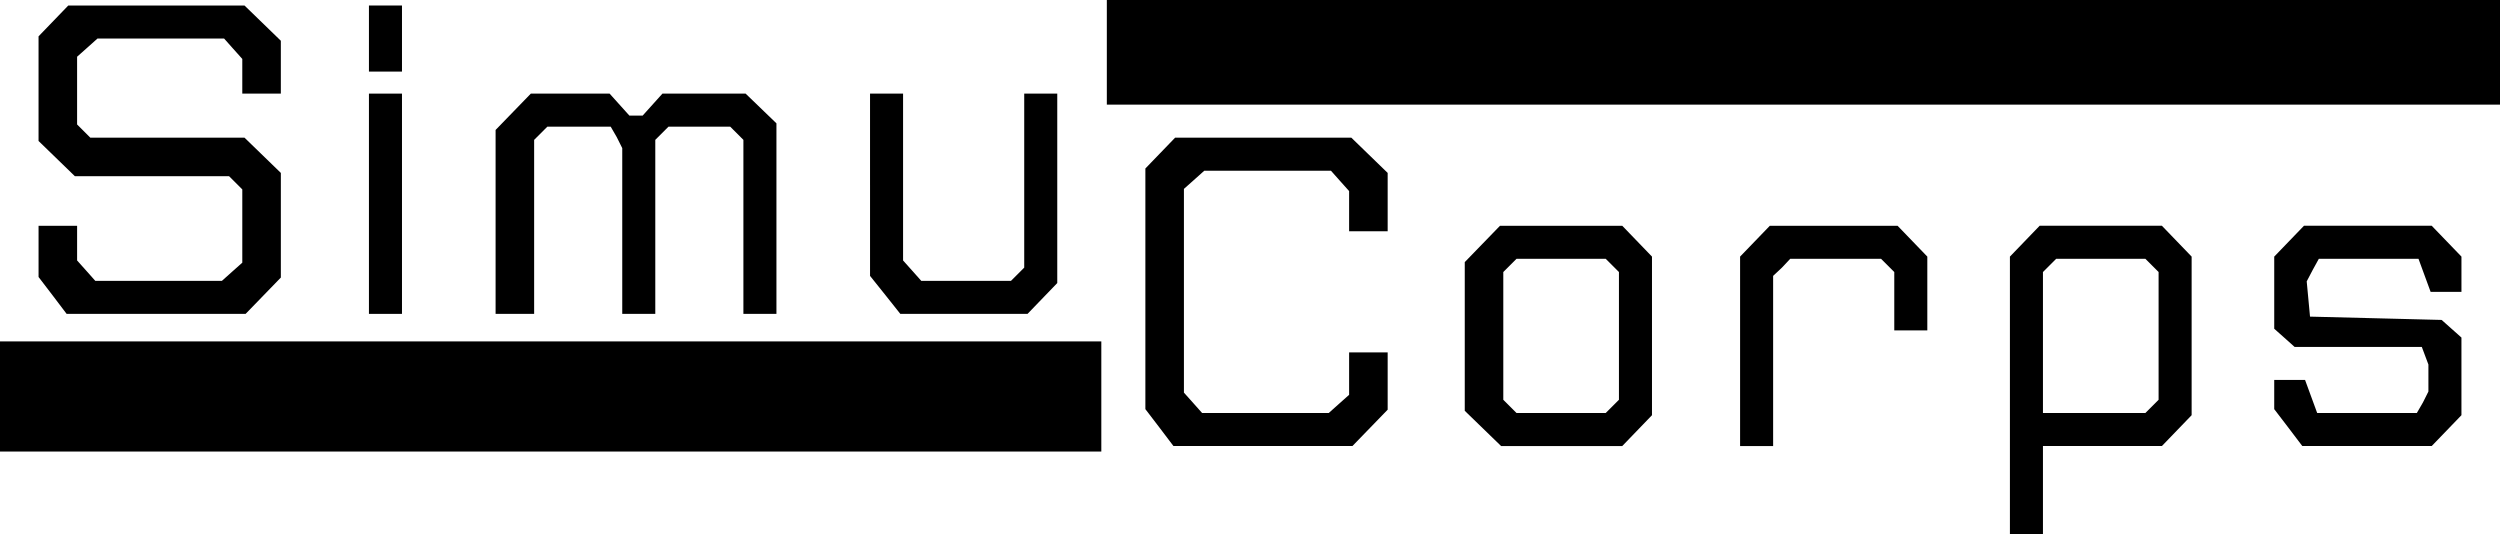
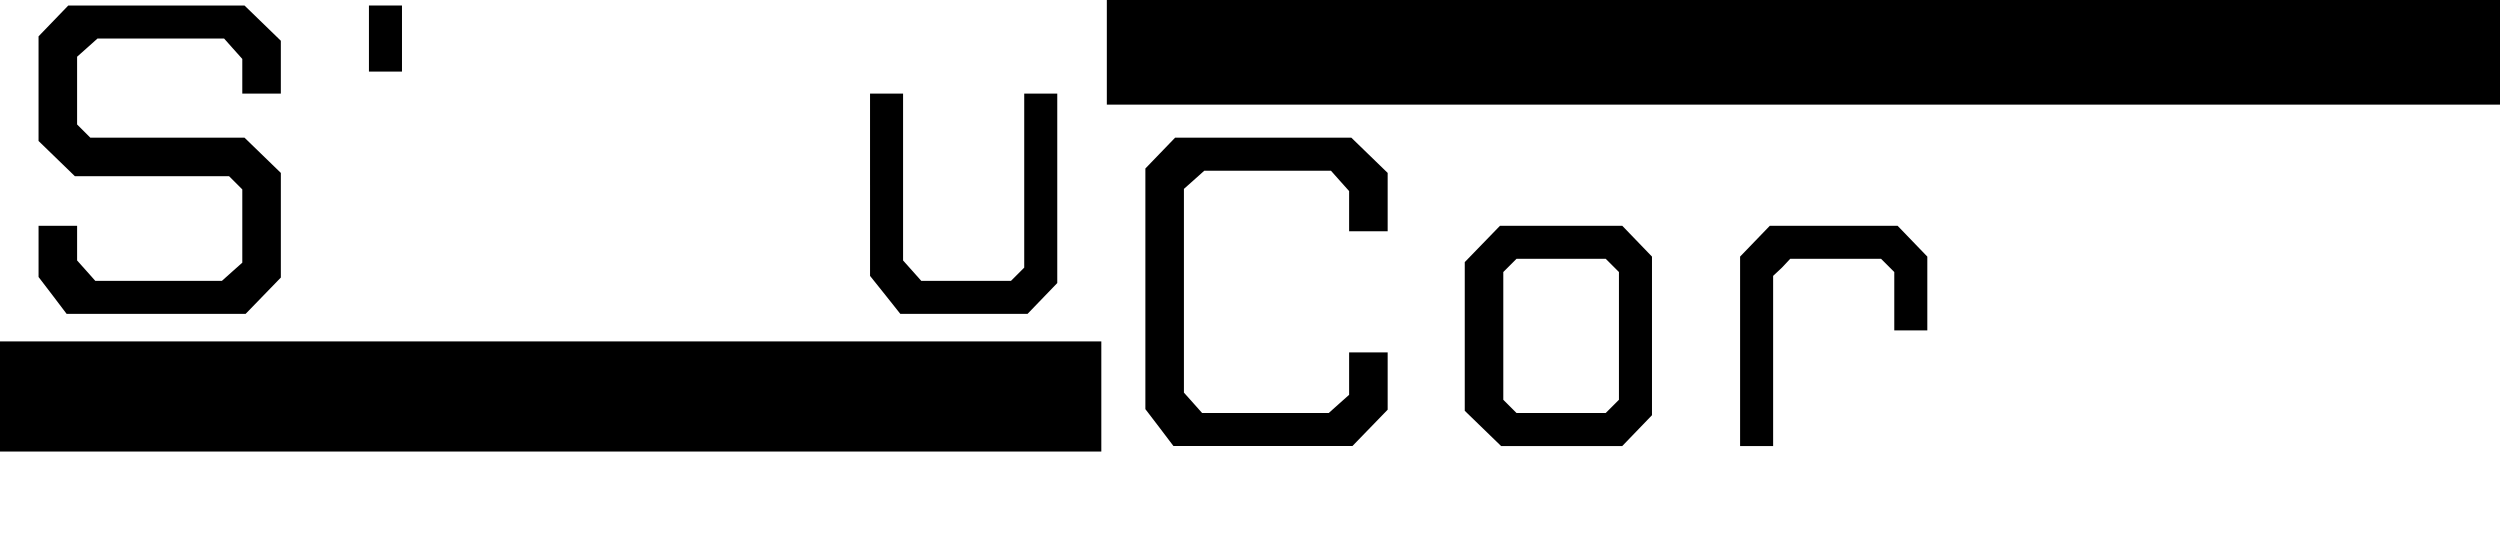
<svg xmlns="http://www.w3.org/2000/svg" version="1.0" width="454pt" height="97pt" viewBox="0 0 454 97" preserveAspectRatio="xMidYMid meet">
  <g transform="translate(0,97) scale(0.1,-0.1)" fill="#000000" stroke="none">
    <path d="M2010 875 l0 -95 1265 0 1265 0 0 95 0 95 -1265 0 -1265 0 0 -95z" />
    <path d="M97 932 l-27 -28 0 -95 0 -95 33 -32 33 -32 140 0 140 0 12 -12 12 -12 0 -66 0 -67 -18 -16 -19 -17 -115 0 -115 0 -16 18 -17 19 0 31 0 32 -35 0 -35 0 0 -47 0 -46 26 -34 25 -33 163 0 162 0 32 33 32 33 0 95 0 95 -33 32 -33 32 -140 0 -140 0 -12 12 -12 12 0 61 0 62 18 16 19 17 115 0 115 0 16 -18 17 -19 0 -31 0 -32 35 0 35 0 0 48 0 48 -33 32 -33 32 -160 0 -160 0 -27 -28z" />
    <path d="M670 900 l0 -60 30 0 30 0 0 60 0 60 -30 0 -30 0 0 -60z" />
-     <path d="M670 600 l0 -200 30 0 30 0 0 200 0 200 -30 0 -30 0 0 -200z" />
-     <path d="M932 767 l-32 -33 0 -167 0 -167 35 0 35 0 0 158 0 158 12 12 12 12 58 0 57 0 11 -19 10 -20 0 -150 0 -151 30 0 30 0 0 158 0 158 12 12 12 12 56 0 56 0 12 -12 12 -12 0 -158 0 -158 30 0 30 0 0 173 0 173 -28 27 -28 27 -75 0 -76 0 -18 -20 -18 -20 -12 0 -12 0 -18 20 -18 20 -72 0 -71 0 -32 -33z" />
    <path d="M1580 634 l0 -165 28 -35 27 -34 116 0 115 0 27 28 27 28 0 172 0 172 -30 0 -30 0 0 -158 0 -158 -12 -12 -12 -12 -81 0 -82 0 -16 18 -17 19 0 151 0 152 -30 0 -30 0 0 -166z" />
    <path d="M2107 692 l-27 -28 0 -219 0 -218 26 -34 25 -33 163 0 162 0 32 33 32 33 0 52 0 52 -35 0 -35 0 0 -38 0 -39 -18 -16 -19 -17 -115 0 -115 0 -16 18 -17 19 0 185 0 185 18 16 19 17 115 0 115 0 16 -18 17 -19 0 -36 0 -37 35 0 35 0 0 53 0 53 -33 32 -33 32 -160 0 -160 0 -27 -28z" />
    <path d="M2692 527 l-32 -33 0 -135 0 -135 33 -32 33 -32 110 0 110 0 27 28 27 28 0 144 0 144 -27 28 -27 28 -111 0 -111 0 -32 -33z m236 -39 l12 -12 0 -116 0 -116 -12 -12 -12 -12 -81 0 -81 0 -12 12 -12 12 0 116 0 116 12 12 12 12 81 0 81 0 12 -12z" />
    <path d="M3187 532 l-27 -28 0 -172 0 -172 30 0 30 0 0 154 0 155 16 15 15 16 83 0 82 0 12 -12 12 -12 0 -53 0 -53 30 0 30 0 0 67 0 67 -27 28 -27 28 -116 0 -116 0 -27 -28z" />
-     <path d="M3677 532 l-27 -28 0 -252 0 -252 30 0 30 0 0 80 0 80 108 0 108 0 27 28 27 28 0 144 0 144 -27 28 -27 28 -111 0 -111 0 -27 -28z m231 -44 l12 -12 0 -116 0 -116 -12 -12 -12 -12 -93 0 -93 0 0 128 0 128 12 12 12 12 81 0 81 0 12 -12z" />
-     <path d="M4157 532 l-27 -28 0 -65 0 -66 18 -16 19 -17 115 0 116 0 6 -16 6 -16 0 -24 0 -25 -10 -20 -11 -19 -90 0 -91 0 -11 30 -11 30 -28 0 -28 0 0 -27 0 -26 26 -34 25 -33 118 0 117 0 27 28 27 28 0 70 0 71 -18 16 -18 16 -119 3 -120 3 -3 32 -3 32 11 21 11 20 90 0 91 0 11 -30 11 -30 28 0 28 0 0 32 0 32 -27 28 -27 28 -116 0 -116 0 -27 -28z" />
    <path d="M0 250 l0 -100 1000 0 1000 0 0 100 0 100 -1000 0 -1000 0 0 -100z" />
  </g>
</svg>